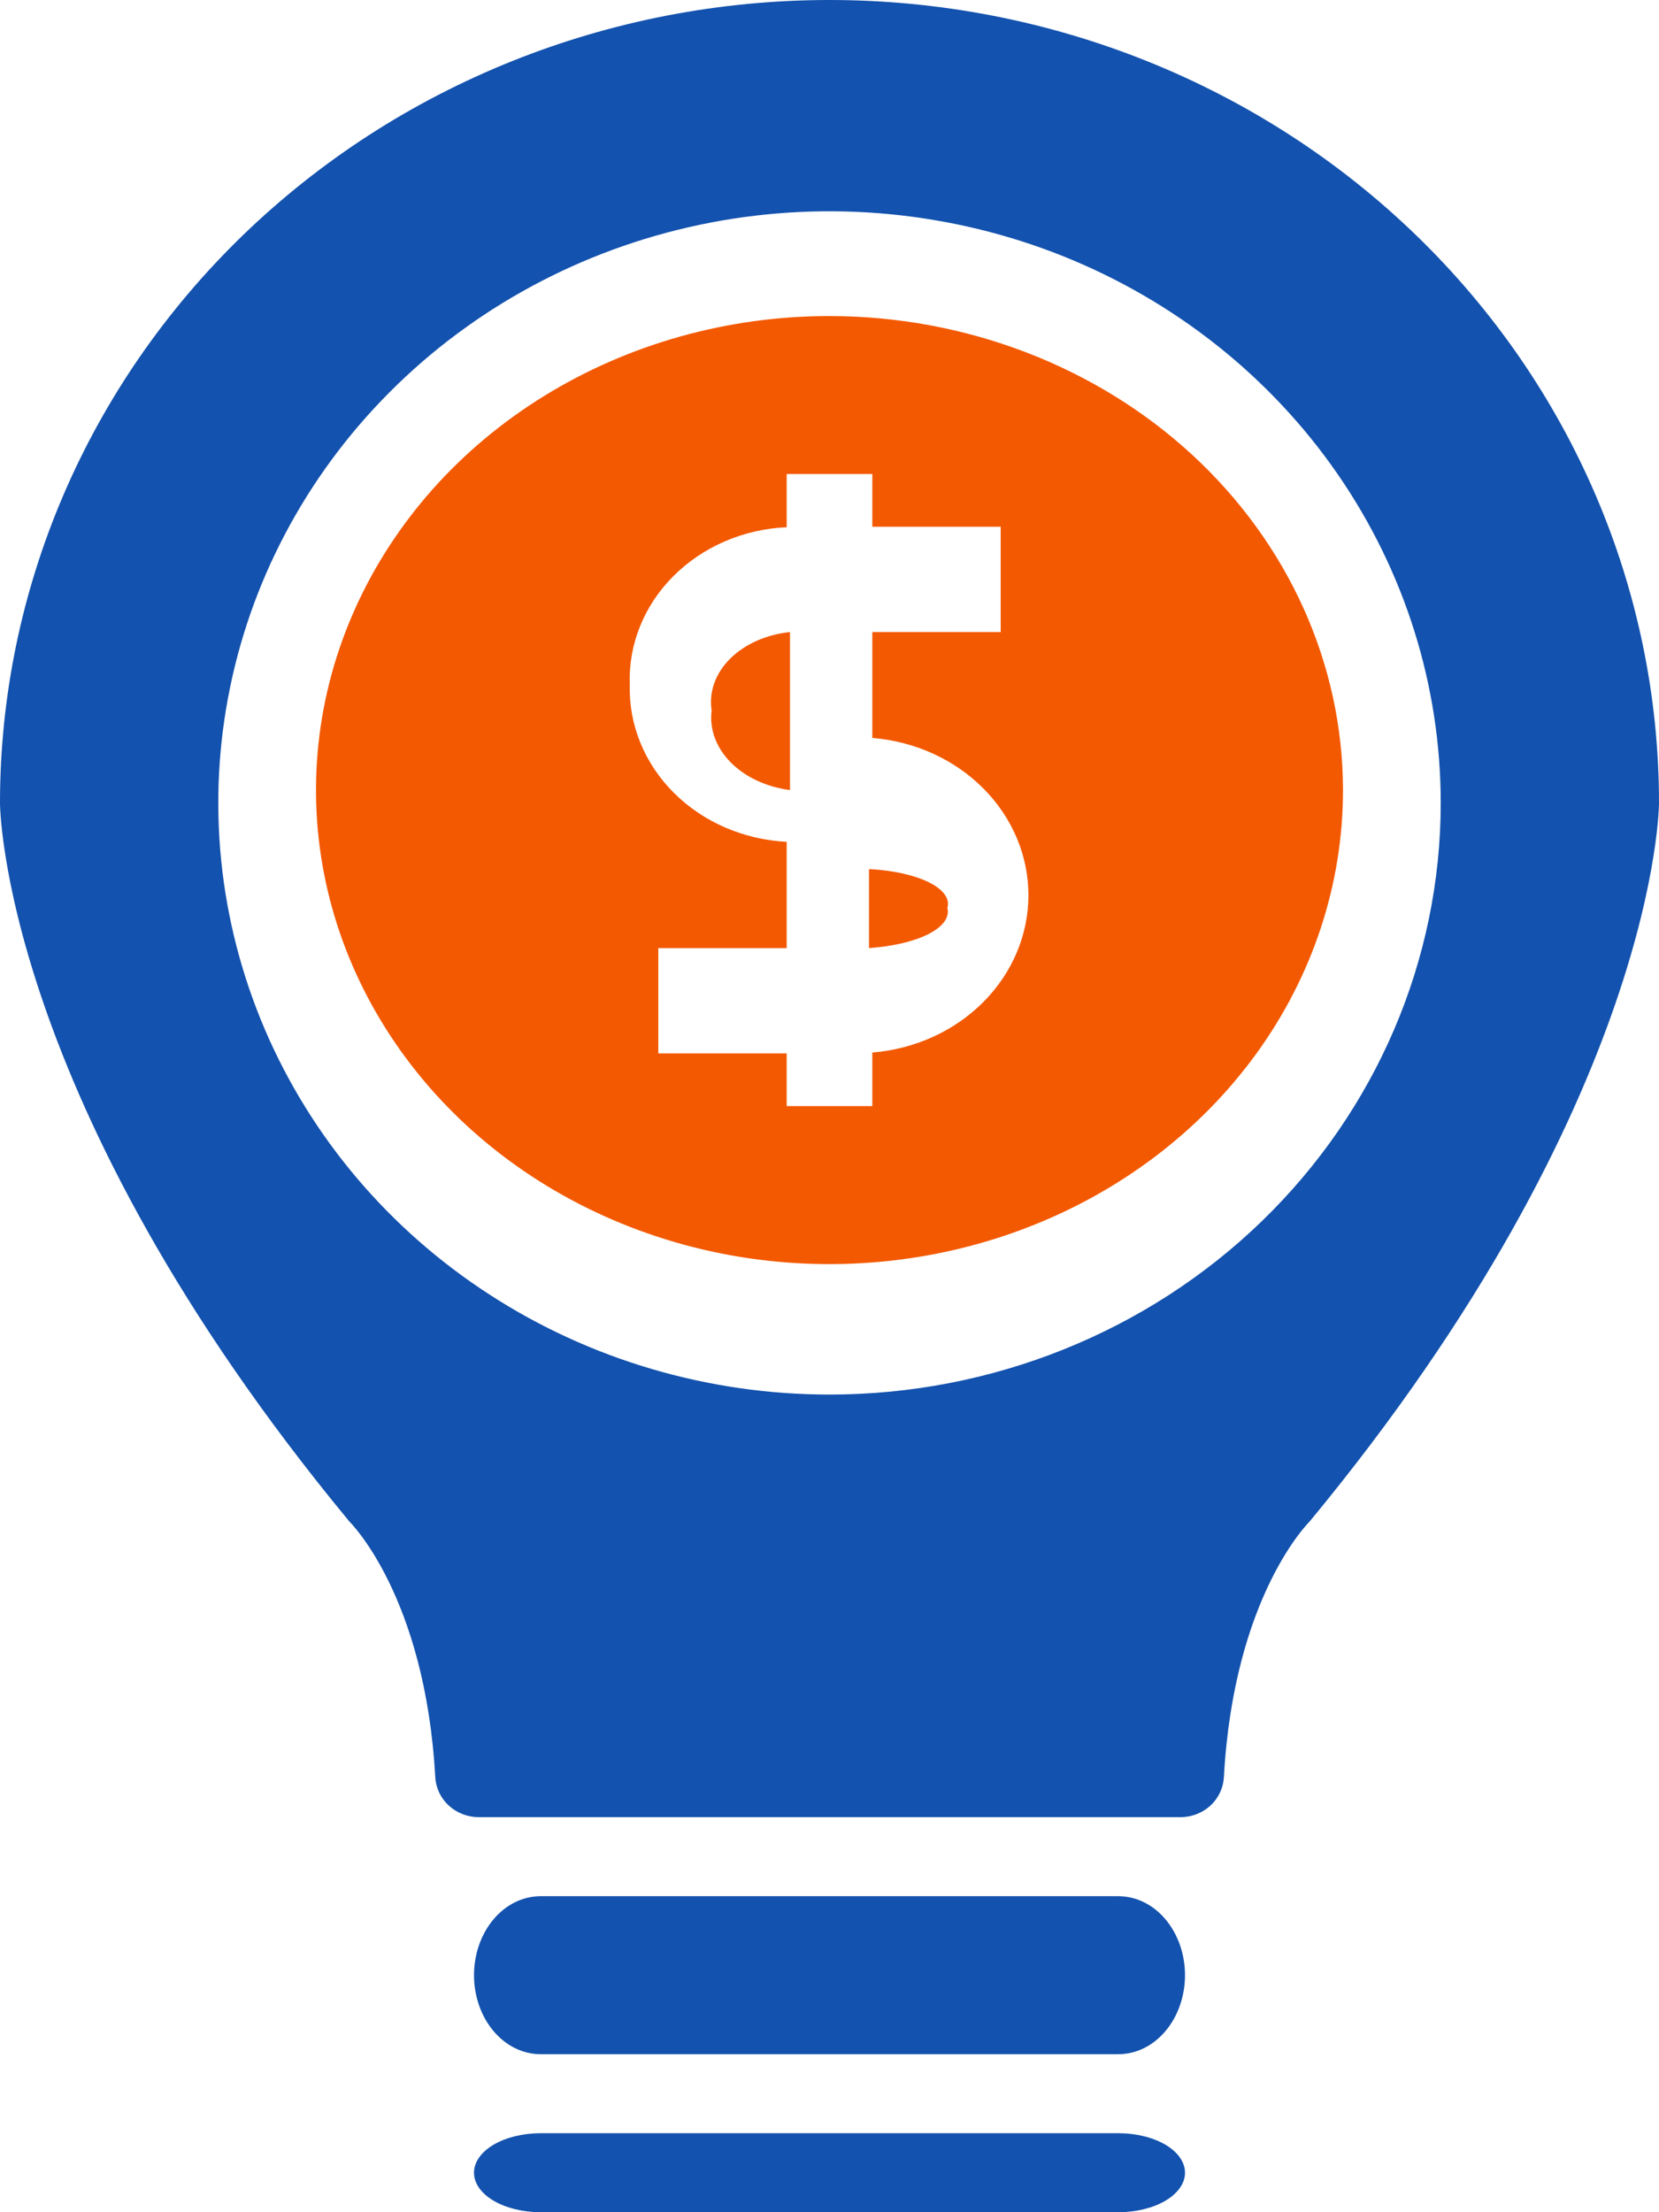
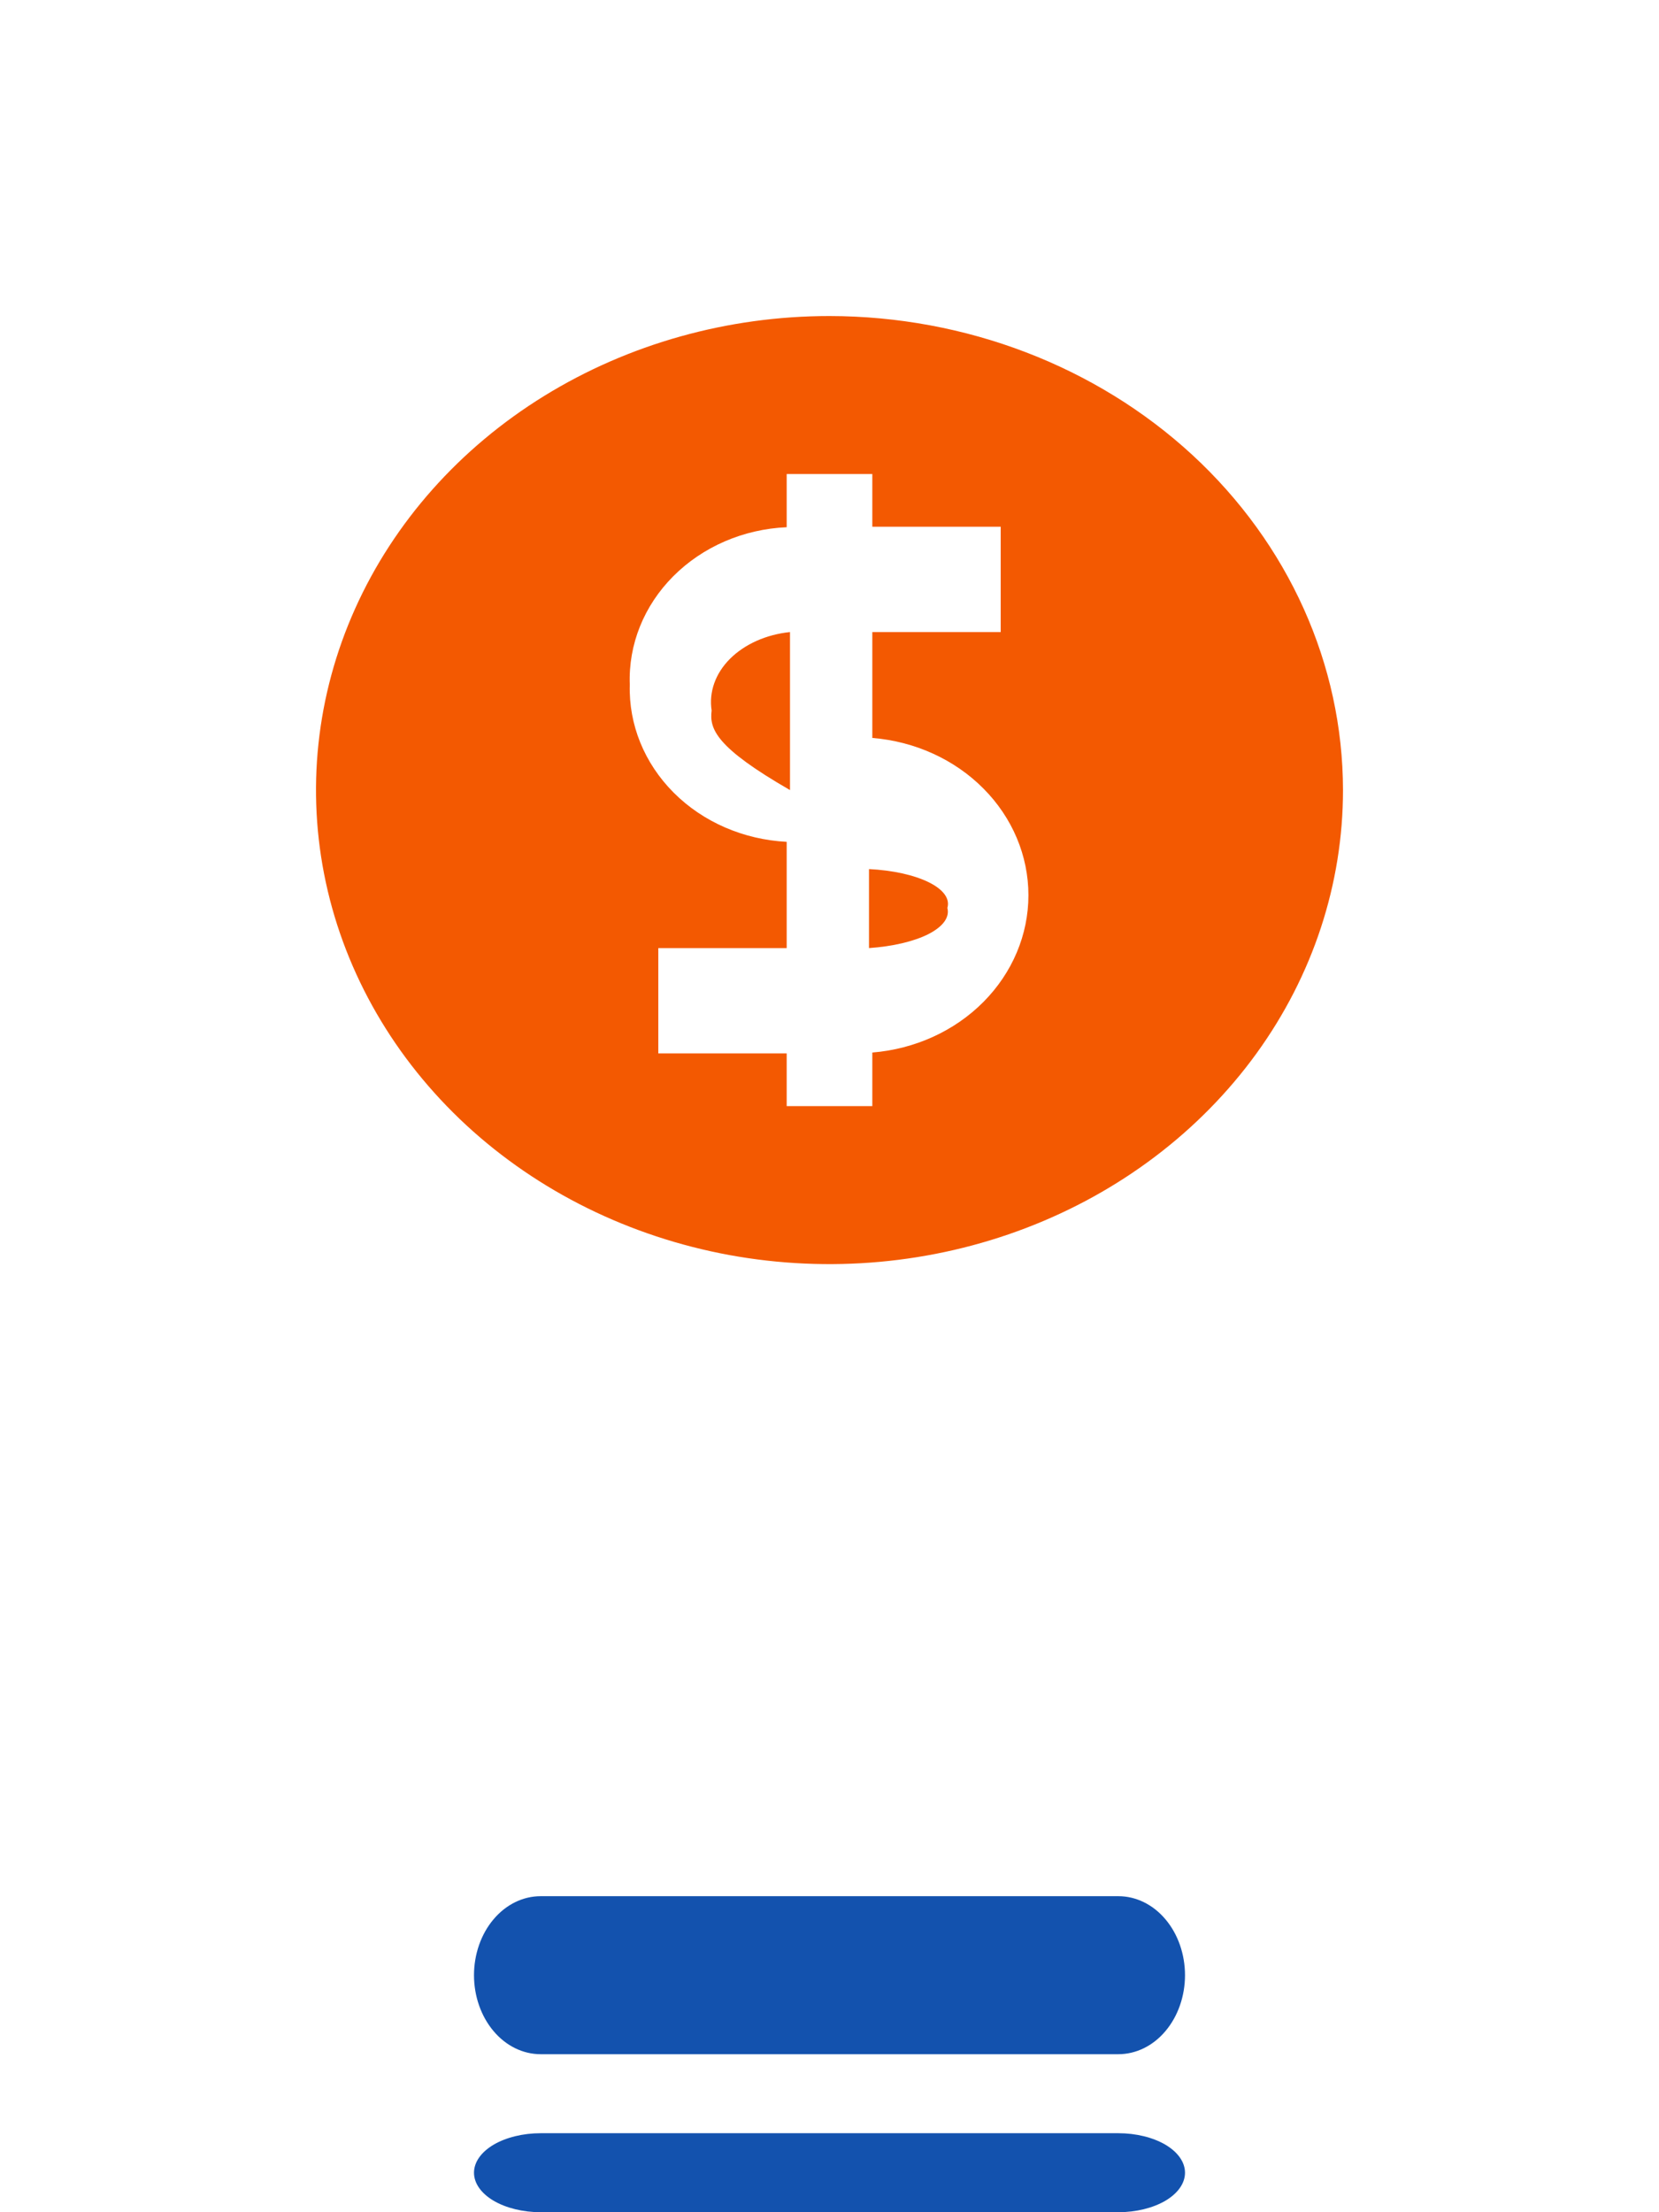
<svg xmlns="http://www.w3.org/2000/svg" width="21" height="28" viewBox="0 0 21 28" fill="none">
  <path d="M14.156 24H6.844C6.62 24 6.405 24.105 6.247 24.293C6.089 24.48 6 24.735 6 25C6 25.265 6.089 25.52 6.247 25.707C6.405 25.895 6.62 26 6.844 26H14.156C14.38 26 14.595 25.895 14.753 25.707C14.911 25.52 15 25.265 15 25C15 24.735 14.911 24.48 14.753 24.293C14.595 24.105 14.38 24 14.156 24Z" fill="#1352AE" />
  <path d="M14.156 27H6.844C6.62 27 6.405 27.053 6.247 27.146C6.089 27.24 6 27.367 6 27.5C6 27.633 6.089 27.76 6.247 27.854C6.405 27.947 6.62 28 6.844 28H14.156C14.38 28 14.595 27.947 14.753 27.854C14.911 27.76 15 27.633 15 27.5C15 27.367 14.911 27.24 14.753 27.146C14.595 27.053 14.38 27 14.156 27Z" fill="#1352AE" />
-   <path d="M10 8V10C9.701 9.961 9.432 9.835 9.248 9.648C9.064 9.461 8.978 9.227 9.008 8.993C8.972 8.759 9.055 8.524 9.241 8.338C9.427 8.153 9.699 8.031 10 8Z" fill="#F35901" />
+   <path d="M10 8V10C9.064 9.461 8.978 9.227 9.008 8.993C8.972 8.759 9.055 8.524 9.241 8.338C9.427 8.153 9.699 8.031 10 8Z" fill="#F35901" />
  <path d="M11.992 11.492C12.023 11.61 11.938 11.727 11.754 11.822C11.569 11.916 11.3 11.979 11 12V11C11.299 11.015 11.571 11.075 11.757 11.167C11.943 11.259 12.027 11.376 11.992 11.492Z" fill="#F35901" />
  <path d="M10.5 4C9.214 4 7.958 4.352 6.889 5.011C5.82 5.67 4.987 6.608 4.495 7.704C4.003 8.8 3.874 10.007 4.125 11.171C4.376 12.334 4.995 13.403 5.904 14.243C6.813 15.082 7.971 15.653 9.232 15.885C10.493 16.116 11.8 15.997 12.987 15.543C14.175 15.089 15.19 14.32 15.905 13.333C16.619 12.347 17 11.187 17 10C16.998 8.409 16.312 6.884 15.094 5.759C13.875 4.635 12.223 4.002 10.5 4ZM11.042 13.323V14H9.958V13.333H8.333V12H9.958V10.655C9.412 10.627 8.898 10.404 8.527 10.032C8.156 9.66 7.957 9.17 7.972 8.665C7.953 8.158 8.151 7.666 8.523 7.293C8.895 6.92 9.41 6.697 9.958 6.673V6H11.042V6.667H12.667V8H11.042V9.34C11.581 9.384 12.083 9.612 12.449 9.981C12.815 10.349 13.018 10.831 13.018 11.331C13.018 11.831 12.815 12.312 12.449 12.681C12.083 13.05 11.581 13.278 11.042 13.322V13.323Z" fill="#F35901" />
-   <path d="M10.5 0C7.715 0 5.045 1.071 3.075 2.977C1.106 4.883 0 7.467 0 10.163C0 10.163 0 13.907 4.421 19.256C4.421 19.256 5.383 20.191 5.51 22.499C5.519 22.635 5.581 22.763 5.684 22.856C5.787 22.949 5.922 23 6.063 23H14.94C15.081 23 15.216 22.949 15.319 22.856C15.421 22.763 15.483 22.635 15.492 22.499C15.617 20.191 16.579 19.256 16.579 19.256C21 13.907 21 10.163 21 10.163C21 7.467 19.894 4.883 17.925 2.977C15.956 1.071 13.285 0 10.5 0ZM10.5 17.651C8.97 17.651 7.474 17.212 6.202 16.389C4.929 15.566 3.938 14.397 3.352 13.028C2.767 11.66 2.613 10.155 2.912 8.702C3.21 7.249 3.947 5.915 5.029 4.868C6.111 3.82 7.49 3.107 8.991 2.818C10.491 2.529 12.047 2.678 13.461 3.244C14.874 3.811 16.083 4.771 16.933 6.002C17.783 7.234 18.237 8.682 18.237 10.163C18.237 12.149 17.422 14.053 15.971 15.458C14.52 16.862 12.552 17.651 10.5 17.651Z" fill="#1352AE" />
</svg>